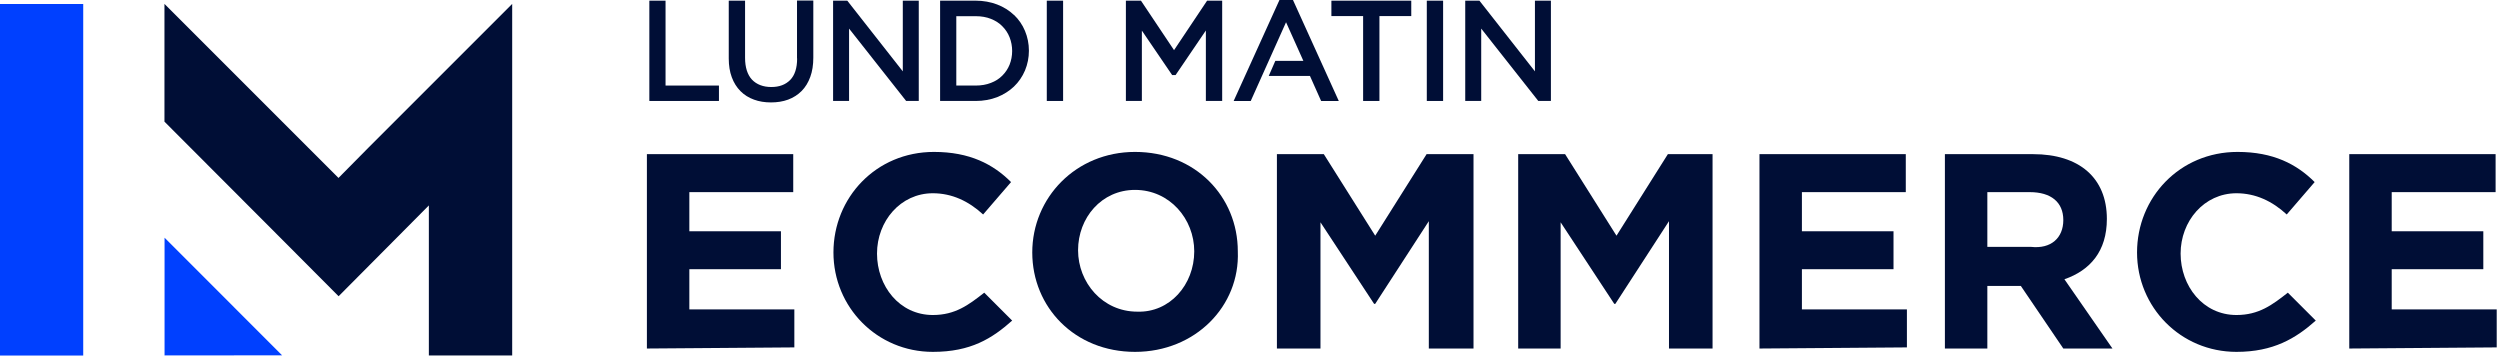
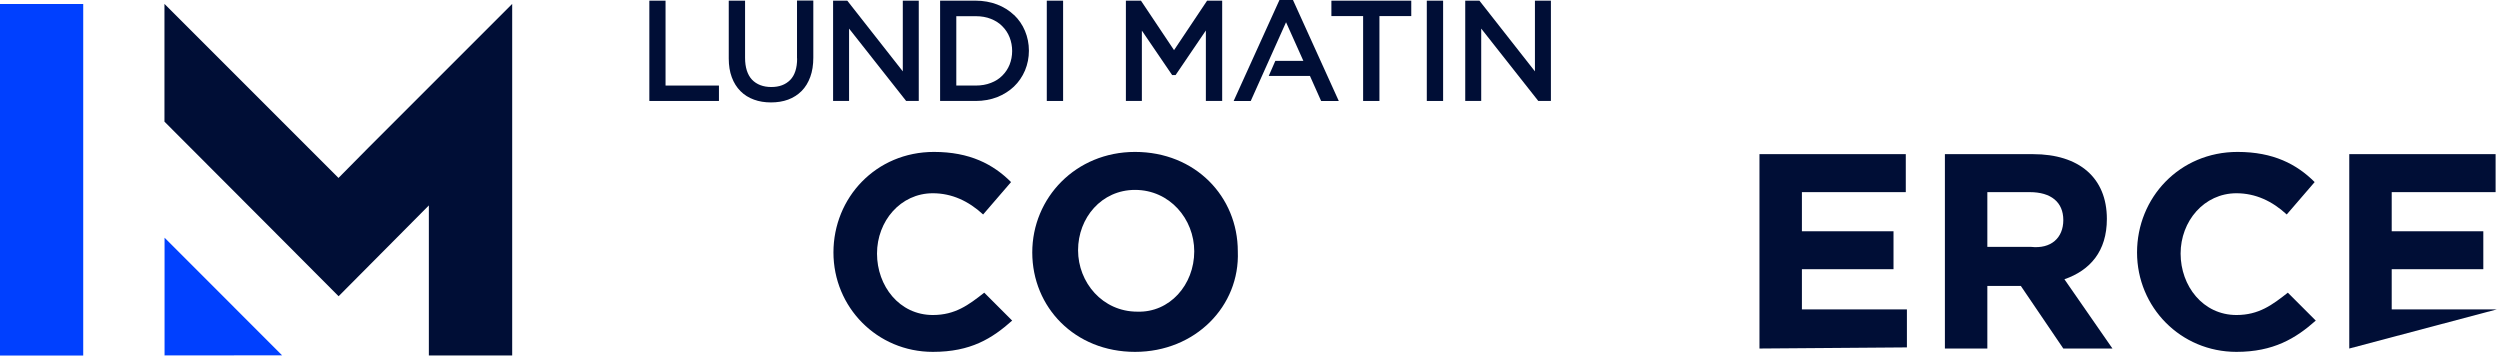
<svg xmlns="http://www.w3.org/2000/svg" width="225" height="32" viewBox="0 0 225 32" fill="none">
  <path d="M7.49 31.999L7.49 0.361L0 0.361L0 31.999H7.49Z" fill="#0040FF" />
  <path d="M14.81 31.989V21.393L25.387 31.979L14.81 31.989Z" fill="#0040FF" />
  <path d="M46.097 0.362V0.352L33.199 13.25L30.464 16.015L27.699 13.25L14.801 0.352V10.948L25.186 21.353L30.474 26.661L35.762 21.343L38.597 18.488V31.989H46.097V0.362Z" fill="#000E36" />
  <path d="M59.899 0.06H58.441V9.087H64.705V7.7H59.899V0.06Z" fill="#000E36" />
  <path d="M71.741 5.268C71.741 6.132 71.529 6.776 71.117 7.198C70.695 7.62 70.142 7.831 69.418 7.831C68.694 7.831 68.101 7.61 67.679 7.168C67.267 6.725 67.056 6.062 67.056 5.207V0.06H65.588V5.268C65.588 5.891 65.678 6.464 65.859 6.946C66.04 7.439 66.302 7.861 66.644 8.203C66.985 8.545 67.387 8.796 67.86 8.967C68.322 9.138 68.835 9.218 69.388 9.218C69.941 9.218 70.464 9.138 70.926 8.967C71.389 8.796 71.801 8.535 72.143 8.193C72.484 7.851 72.746 7.419 72.927 6.916C73.108 6.424 73.198 5.841 73.198 5.187V0.05H71.731V5.257L71.741 5.268Z" fill="#000E36" />
  <path d="M81.252 6.423L76.255 0.06H74.978V9.087H76.416V2.573L81.553 9.087H82.689V0.06H81.252V6.423Z" fill="#000E36" />
  <path d="M91.255 1.346C90.832 0.944 90.32 0.623 89.737 0.401C89.153 0.18 88.5 0.06 87.816 0.06H84.609V9.087H87.816C88.51 9.087 89.153 8.967 89.737 8.746C90.32 8.514 90.832 8.193 91.255 7.791C91.677 7.388 92.009 6.906 92.25 6.343C92.481 5.79 92.602 5.187 92.602 4.563C92.602 3.94 92.481 3.337 92.25 2.784C92.019 2.231 91.687 1.749 91.265 1.346H91.255ZM91.094 4.584C91.094 5.026 91.013 5.438 90.863 5.82C90.712 6.192 90.491 6.524 90.209 6.805C89.928 7.087 89.586 7.308 89.184 7.459C88.781 7.62 88.319 7.7 87.816 7.7H86.067V1.457H87.816C88.319 1.457 88.781 1.537 89.184 1.698C89.586 1.859 89.938 2.08 90.209 2.362C90.491 2.643 90.712 2.975 90.863 3.357C91.013 3.739 91.094 4.151 91.094 4.594V4.584Z" fill="#000E36" />
  <path d="M95.679 0.06H94.211V9.087H95.679V0.06Z" fill="#000E36" />
  <path d="M105.663 4.513L102.687 0.06H101.33V9.087H102.768V2.754L105.492 6.755H105.804L108.528 2.744V9.087H109.996V0.06H108.639L105.663 4.513Z" fill="#000E36" />
  <path d="M115.151 0L111.029 9.088H112.567L115.744 2.001L117.303 5.479H114.779L114.186 6.836H117.896L118.901 9.088H120.49L116.368 0H115.151Z" fill="#000E36" />
  <path d="M119.826 1.447H122.681V9.087H124.149V1.447H127.014V0.06H119.826V1.447Z" fill="#000E36" />
  <path d="M129.88 0.06H128.412V9.087H129.88V0.06Z" fill="#000E36" />
  <path d="M138.144 0.06V6.423L133.148 0.06H131.871V9.087H133.309V2.573L138.446 9.087H139.582V0.06H138.144Z" fill="#000E36" />
-   <path d="M58.221 31.367V13.874H71.391V17.292H62.041V20.811H70.285V24.229H62.041V27.848H71.491V31.266L58.221 31.367Z" fill="#000E36" />
  <path d="M83.957 31.668C78.931 31.668 75.01 27.647 75.01 22.721C75.01 17.795 78.83 13.673 84.058 13.673C87.275 13.673 89.386 14.779 90.995 16.387L88.481 19.303C87.174 18.096 85.666 17.393 83.957 17.393C81.042 17.393 78.931 19.906 78.931 22.821C78.931 25.737 80.941 28.351 83.957 28.351C85.968 28.351 87.174 27.446 88.582 26.34L91.095 28.853C89.286 30.462 87.375 31.668 83.957 31.668Z" fill="#000E36" />
  <path d="M102.153 31.668C96.725 31.668 92.904 27.647 92.904 22.721C92.904 17.795 96.825 13.673 102.153 13.673C107.582 13.673 111.403 17.694 111.403 22.62C111.604 27.547 107.582 31.668 102.153 31.668ZM107.482 22.62C107.482 19.705 105.27 17.091 102.153 17.091C99.137 17.091 97.026 19.604 97.026 22.52C97.026 25.435 99.238 28.049 102.354 28.049C105.27 28.15 107.482 25.636 107.482 22.62Z" fill="#000E36" />
-   <path d="M128.594 31.367V19.906L123.769 27.346H123.668L118.843 20.007V31.367H114.922V13.874H119.144L123.769 21.213L128.393 13.874H132.616V31.367C132.415 31.367 128.594 31.367 128.594 31.367Z" fill="#000E36" />
-   <path d="M150.209 31.367V19.906L145.383 27.346H145.283L140.457 20.007V31.367H136.637V13.874H140.859L145.484 21.213L150.108 13.874H154.13V31.367H150.209Z" fill="#000E36" />
  <path d="M158.352 31.367V13.874H171.521V17.292H162.172V20.811H170.416V24.229H162.172V27.848H171.622V31.266L158.352 31.367Z" fill="#000E36" />
  <path d="M185.698 31.367L181.877 25.737H178.861V31.367H175.041V13.874H182.983C187.105 13.874 189.618 15.985 189.618 19.705C189.618 22.62 188.11 24.329 185.798 25.134L190.121 31.367H185.698ZM185.698 19.805C185.698 18.197 184.592 17.292 182.682 17.292H178.861V22.218H182.782C184.592 22.419 185.698 21.414 185.698 19.805Z" fill="#000E36" />
  <path d="M201.281 31.668C196.255 31.668 192.334 27.647 192.334 22.721C192.334 17.795 196.154 13.673 201.382 13.673C204.599 13.673 206.71 14.779 208.319 16.387L205.806 19.303C204.499 18.096 202.991 17.393 201.281 17.393C198.366 17.393 196.255 19.906 196.255 22.821C196.255 25.737 198.265 28.351 201.281 28.351C203.292 28.351 204.499 27.446 205.906 26.34L208.419 28.853C206.61 30.462 204.599 31.668 201.281 31.668Z" fill="#000E36" />
-   <path d="M211.434 31.367V13.874H224.604V17.292H215.254V20.811H223.498V24.229H215.254V27.848H224.704V31.266L211.434 31.367Z" fill="#000E36" />
+   <path d="M211.434 31.367V13.874H224.604V17.292H215.254V20.811H223.498V24.229H215.254V27.848H224.704L211.434 31.367Z" fill="#000E36" />
</svg>